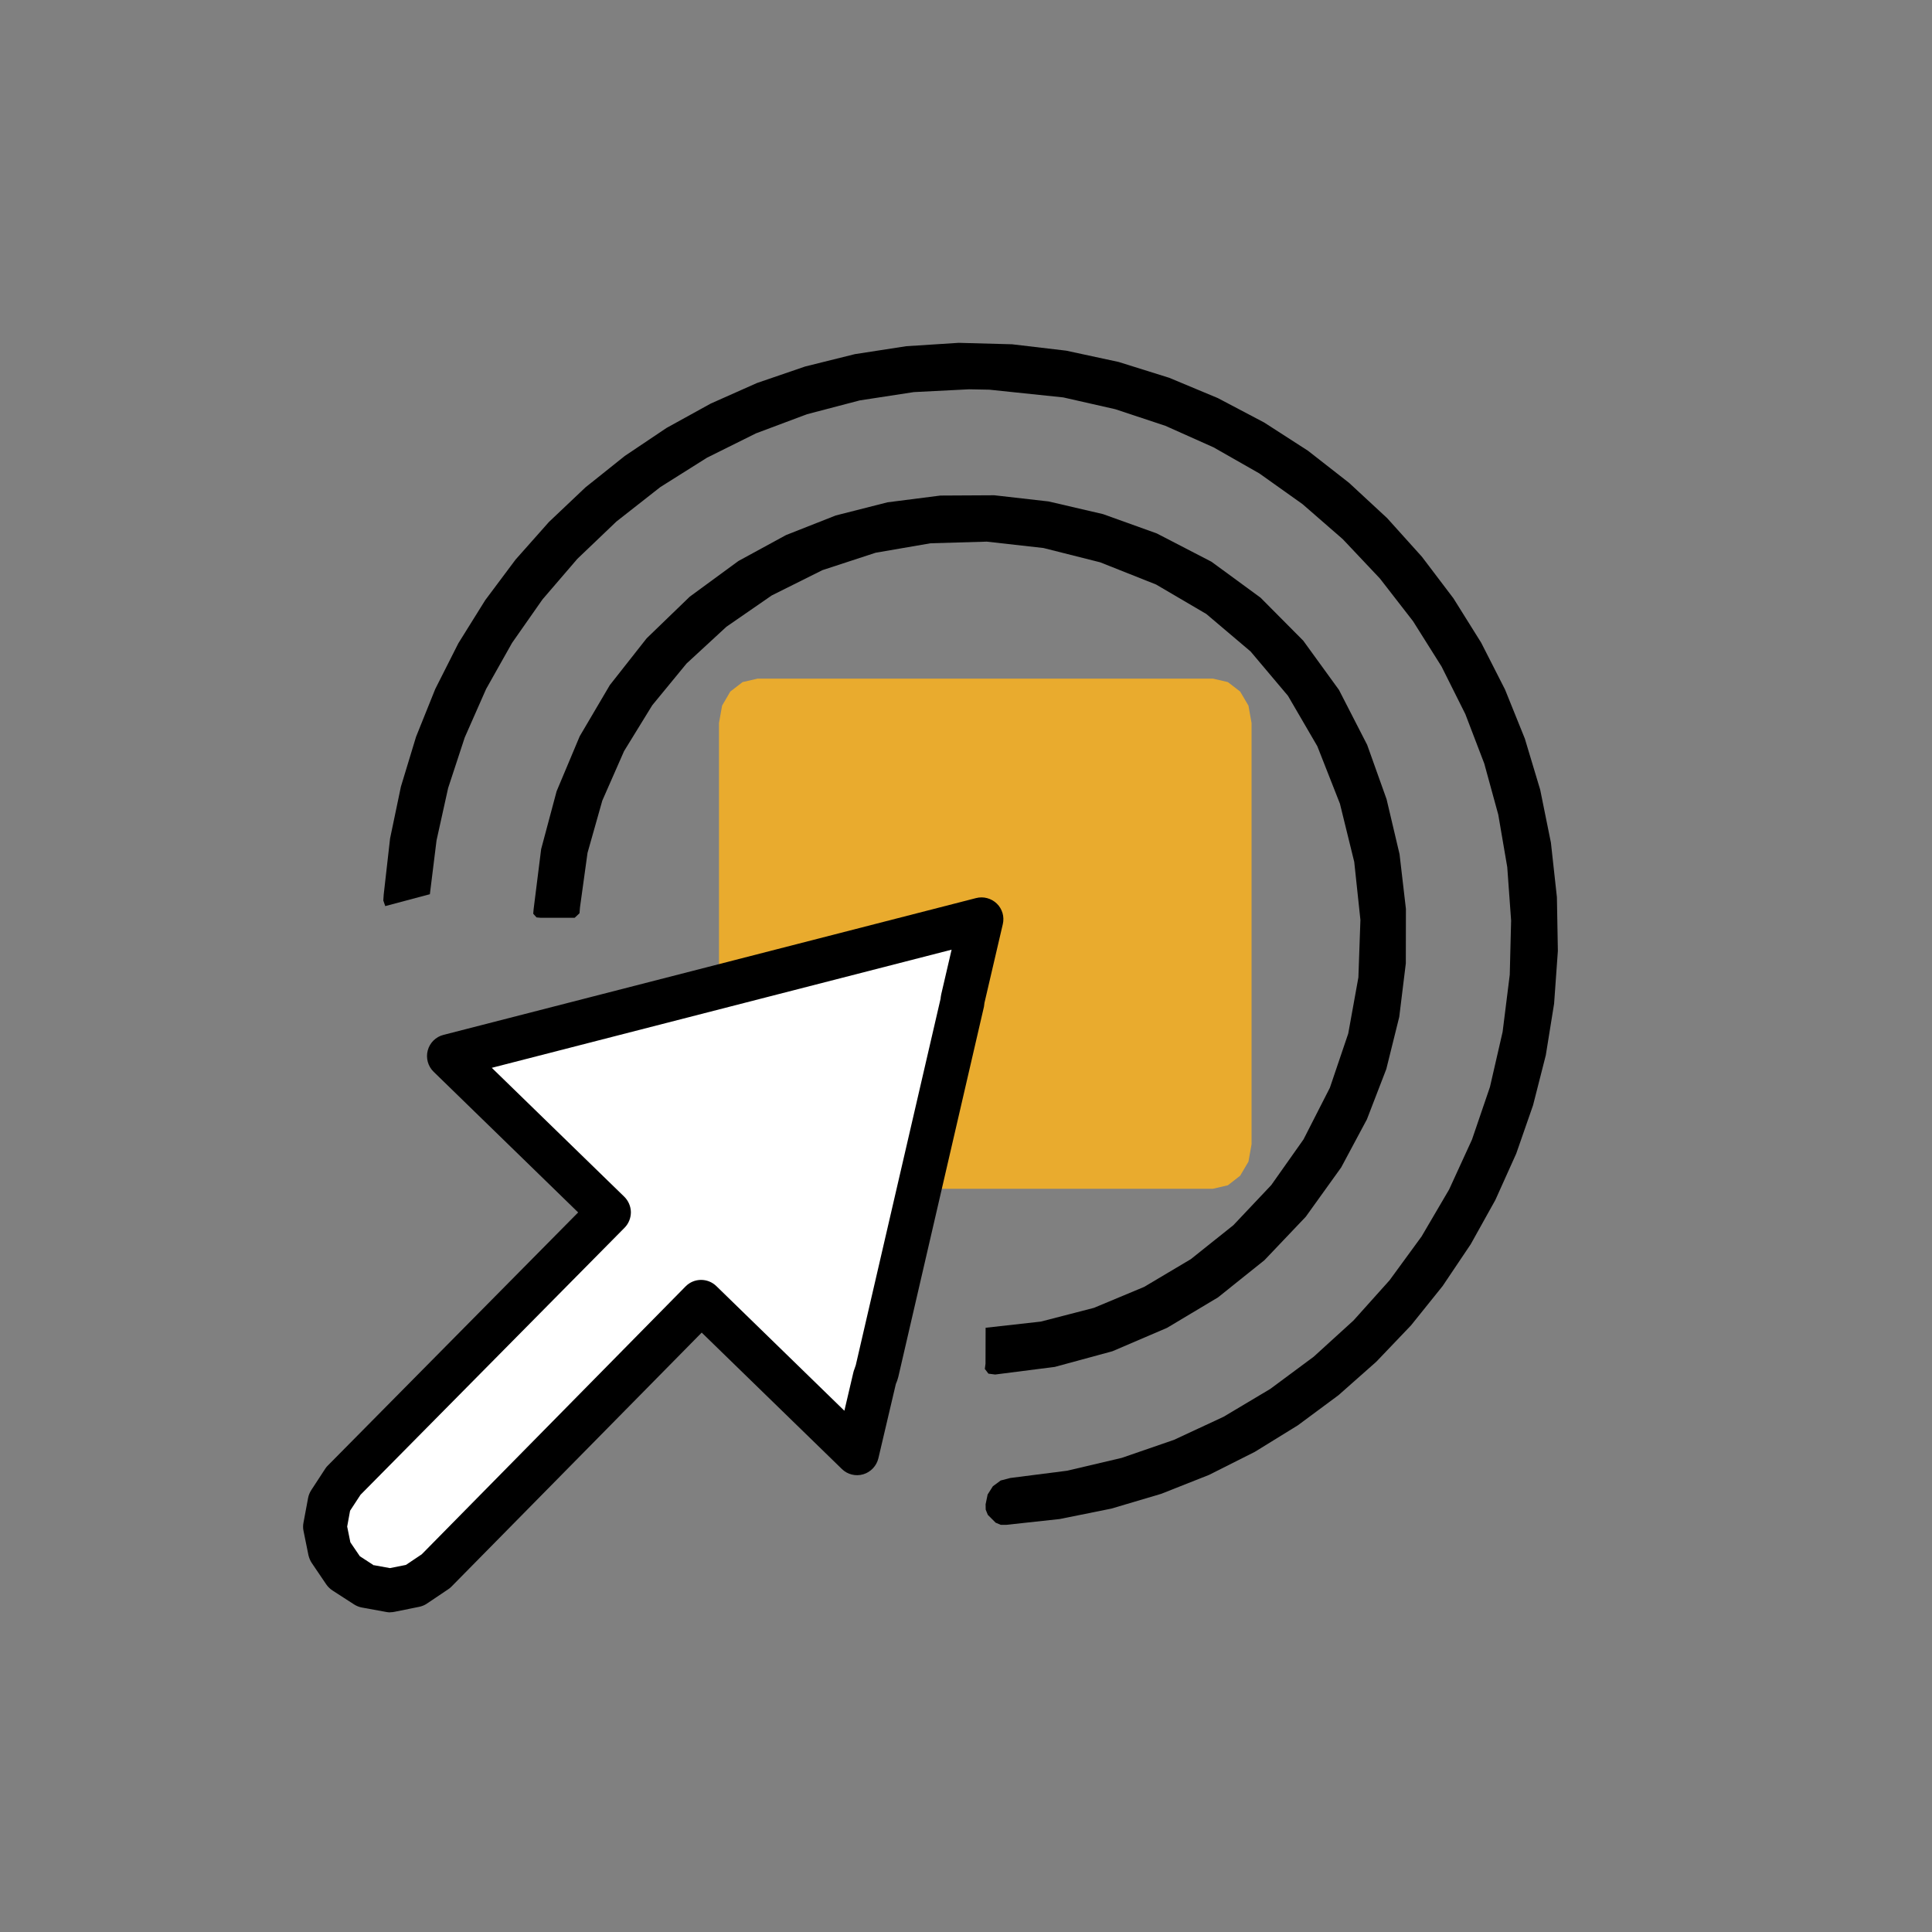
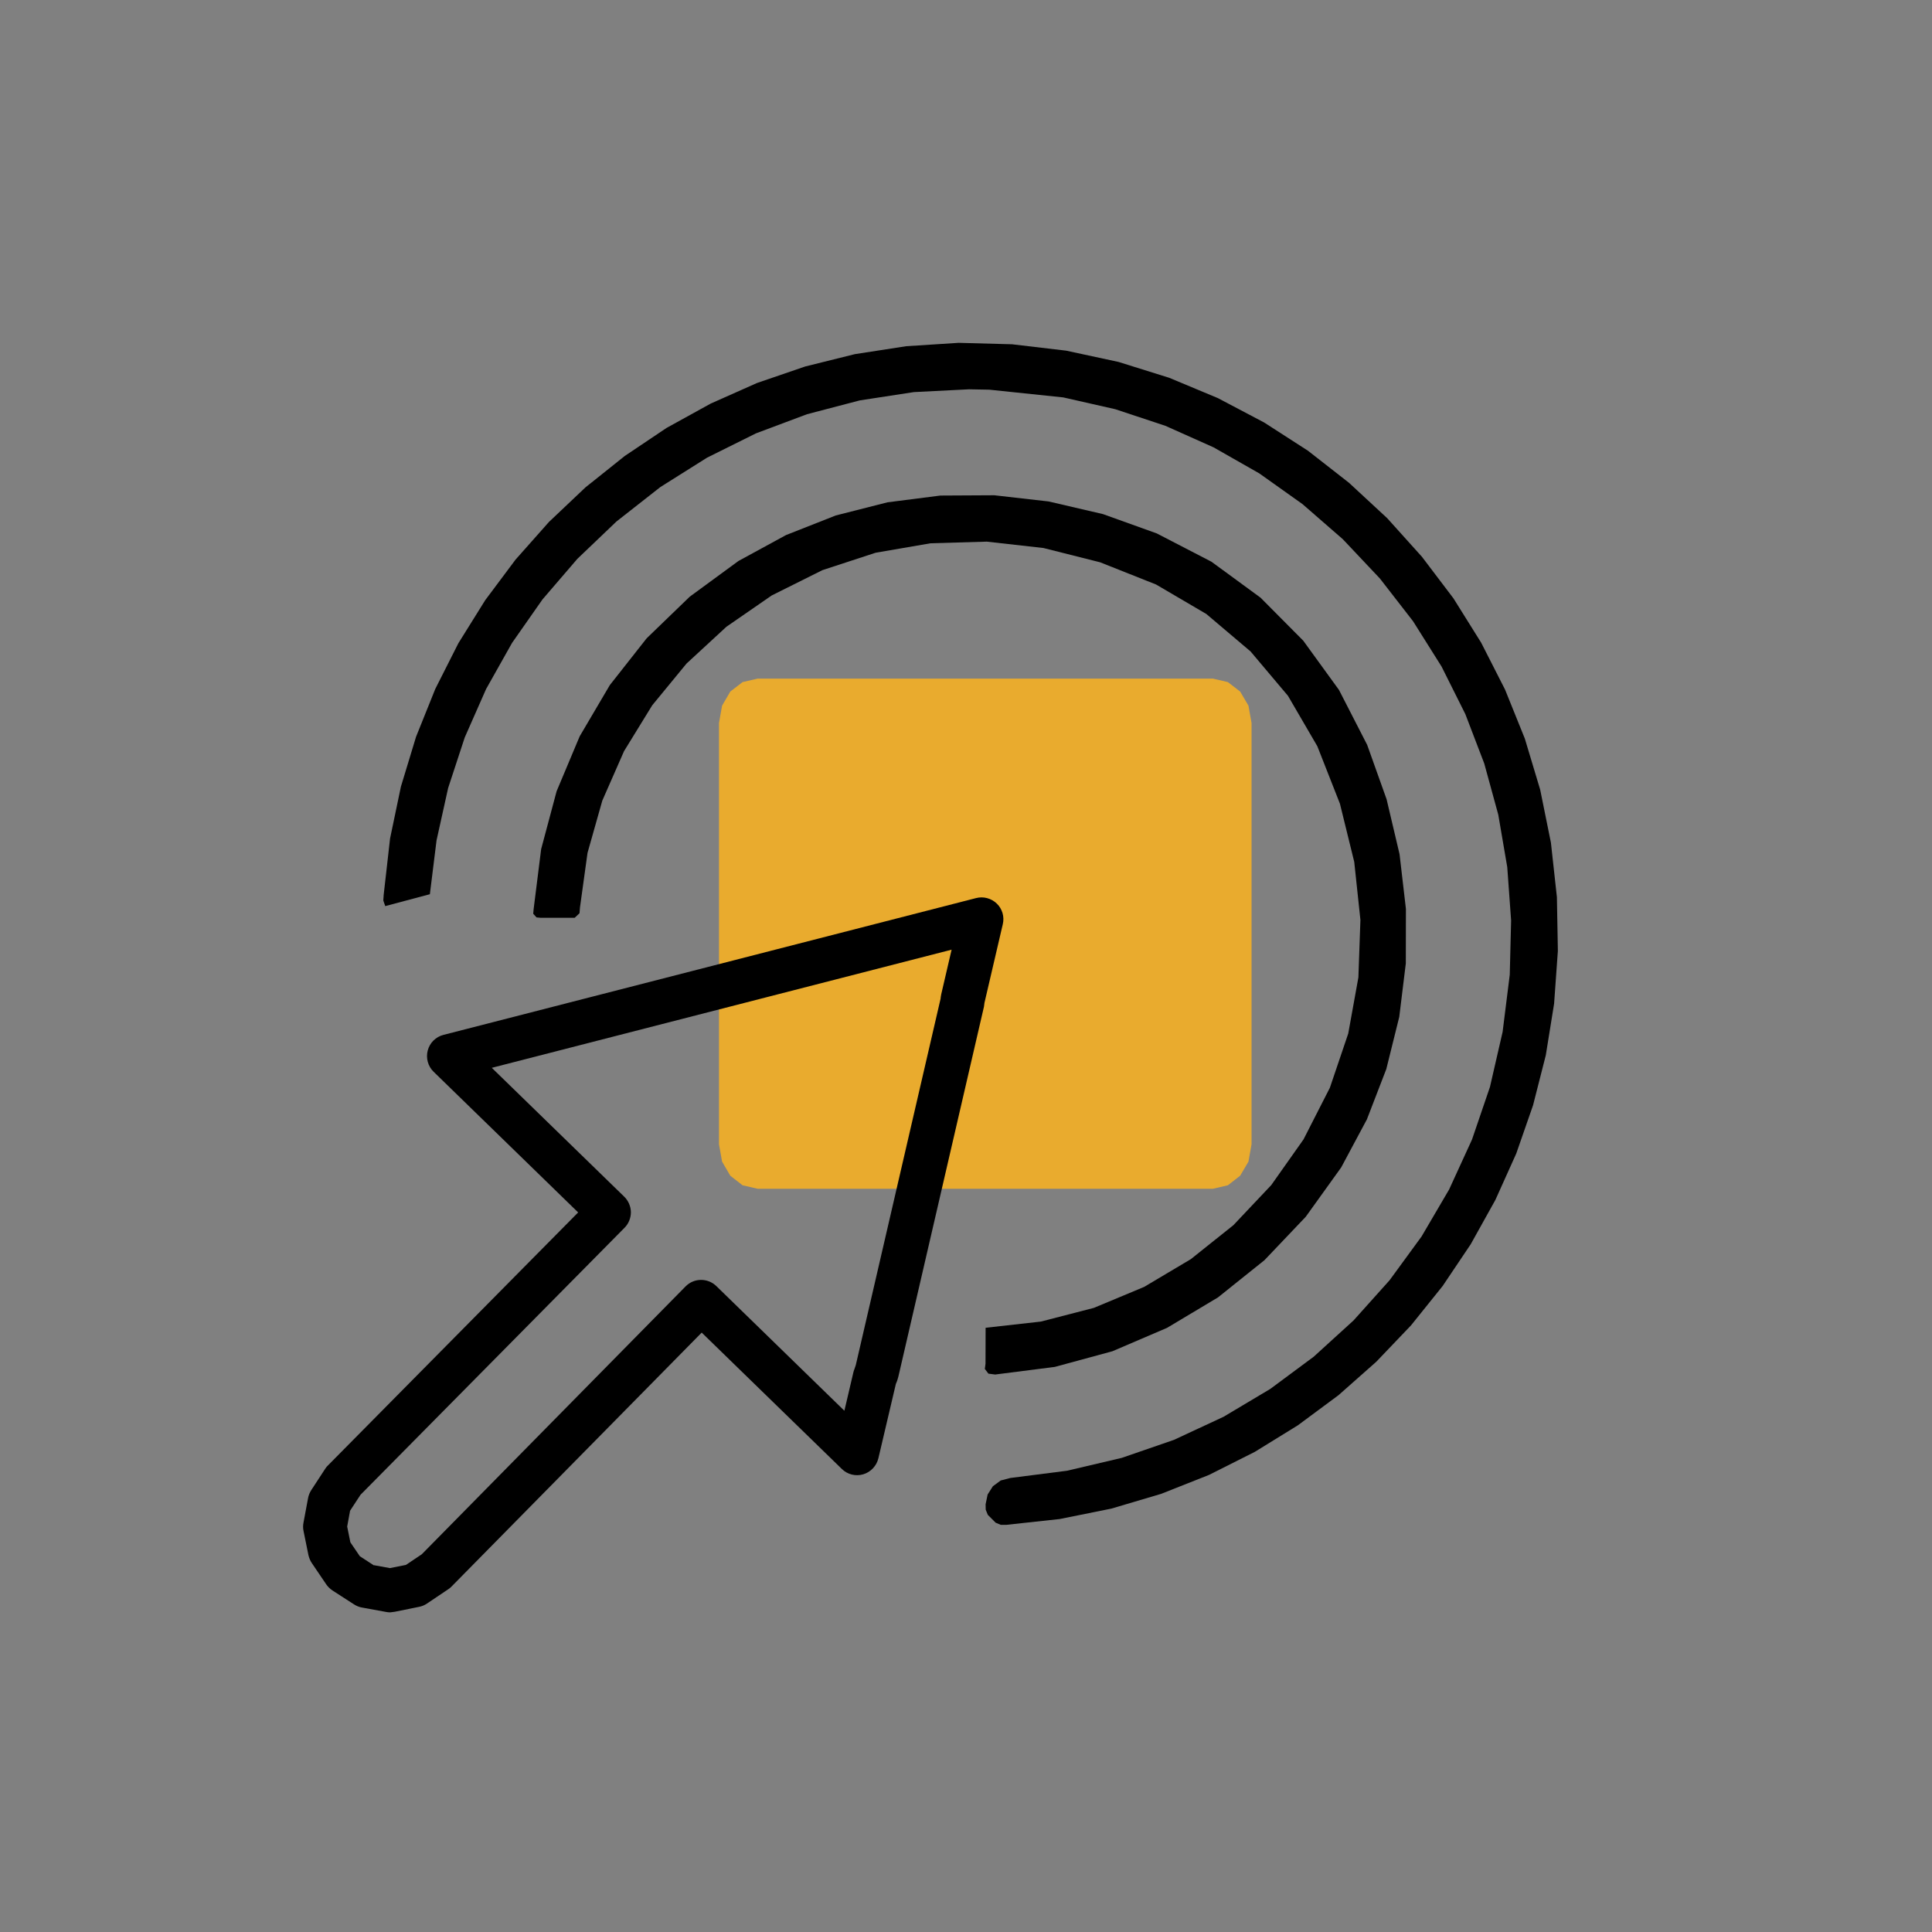
<svg xmlns="http://www.w3.org/2000/svg" id="Capa_1" data-name="Capa 1" viewBox="0 0 200 200">
  <rect x="0" y="0" width="200" height="200" fill="#808080" stroke="none" />
  <defs>
    <style>      .cls-1 {        fill: #fff;      }      .cls-1, .cls-2, .cls-3, .cls-4 {        stroke-width: 0px;      }      .cls-1, .cls-2, .cls-4 {        fill-rule: evenodd;      }      .cls-2 {        fill: #e9ab2e;      }    </style>
  </defs>
  <polygon class="cls-2" points="125.56 70.25 78.43 70.25 76.87 70.61 75.6 71.59 74.75 73.05 74.43 74.84 74.43 118.46 74.75 120.25 75.6 121.71 76.87 122.7 78.43 123.06 125.56 123.06 127.11 122.7 128.38 121.71 129.24 120.25 129.56 118.46 129.56 74.84 129.24 73.05 128.38 71.59 127.11 70.61 125.56 70.25" />
  <polygon class="cls-4" points="145.54 94.09 144.88 88.42 143.54 82.74 141.53 77.11 138.61 71.42 134.91 66.32 130.49 61.87 125.41 58.15 119.75 55.22 114.18 53.22 108.55 51.91 102.93 51.27 97.35 51.3 91.87 52 86.52 53.36 81.37 55.39 76.45 58.07 71.4 61.77 66.94 66.08 63.13 70.92 60.01 76.22 57.62 81.91 56.02 87.9 55.24 94.12 55.2 94.59 55.54 94.97 55.98 95.01 59.49 95.01 59.99 94.54 60.04 93.93 60.82 88.29 62.35 82.88 64.6 77.76 67.52 73.01 71.07 68.69 75.2 64.88 79.89 61.64 85.14 59.02 90.64 57.22 96.33 56.24 102.15 56.07 108.02 56.73 113.89 58.21 119.68 60.51 124.88 63.56 129.46 67.44 133.33 72.03 136.37 77.25 138.71 83.2 140.19 89.22 140.83 95.23 140.62 101.18 139.57 106.99 137.67 112.6 134.94 117.95 131.6 122.68 127.68 126.83 123.27 130.35 118.44 133.22 113.24 135.39 107.75 136.81 102.03 137.45 102.02 141.17 101.95 141.71 102.32 142.2 103.02 142.29 109.2 141.5 115.16 139.88 120.81 137.46 126.08 134.31 130.89 130.46 135.17 125.96 138.84 120.85 141.5 115.88 143.51 110.67 144.85 105.27 145.53 99.73 145.54 94.09" />
  <polygon class="cls-4" points="161.27 98.44 161.17 92.87 160.55 87.23 159.44 81.75 157.85 76.46 155.8 71.38 153.33 66.53 150.46 61.94 147.2 57.64 143.6 53.64 139.65 49.98 135.4 46.66 130.87 43.74 126.07 41.21 121.04 39.11 115.8 37.47 110.37 36.3 104.77 35.64 99.24 35.49 93.81 35.84 88.5 36.66 83.35 37.94 78.36 39.65 73.57 41.78 69 44.3 64.68 47.2 60.61 50.45 56.83 54.03 53.37 57.93 50.23 62.13 47.45 66.59 45.06 71.32 43.07 76.27 41.5 81.44 40.38 86.8 39.72 92.62 39.68 93.22 39.88 93.8 44.5 92.57 45.19 87 46.39 81.58 48.11 76.34 50.32 71.33 53.01 66.55 56.16 62.05 59.77 57.85 63.81 53.99 68.36 50.42 73.19 47.38 78.26 44.86 83.54 42.88 89 41.45 94.6 40.59 100.31 40.3 102.42 40.34 110.07 41.14 115.45 42.36 120.64 44.08 125.63 46.31 130.37 49.01 134.84 52.19 139.01 55.82 142.85 59.89 146.28 64.31 149.23 69 151.69 73.92 153.65 79.04 155.1 84.33 156.03 89.76 156.43 95.29 156.29 100.9 155.55 106.82 154.24 112.52 152.38 117.97 150.01 123.14 147.16 128 143.85 132.53 140.12 136.69 135.99 140.45 131.5 143.78 126.67 146.66 121.54 149.05 116.12 150.92 110.46 152.25 104.59 153 103.59 153.26 102.78 153.86 102.24 154.71 102.03 155.72 102.04 156.28 102.26 156.82 103.07 157.63 103.6 157.85 104.18 157.85 109.7 157.25 115.05 156.17 120.21 154.64 125.16 152.68 129.89 150.3 134.35 147.55 138.56 144.43 142.47 140.97 146.07 137.2 149.34 133.13 152.25 128.8 154.8 124.22 156.96 119.42 158.7 114.42 160.02 109.24 160.88 103.9 161.27 98.44" />
-   <polygon class="cls-1" points="101.57 95.18 46.44 109.34 63.04 125.49 35.55 153.3 34.1 155.51 33.64 158.03 34.15 160.54 35.64 162.74 37.87 164.18 40.39 164.65 42.91 164.14 45.11 162.65 72.58 134.76 88.7 150.45 90.55 142.58 90.76 142.02 99.62 103.72 99.65 103.42 101.57 95.18" />
-   <path class="cls-3" d="m40.39,166.91c-.14,0-.27-.01-.41-.04l-2.52-.46c-.29-.05-.57-.17-.82-.33l-2.23-1.44c-.25-.17-.47-.38-.64-.63l-1.49-2.2c-.17-.25-.28-.53-.35-.82l-.51-2.51c-.06-.28-.06-.58,0-.87l.47-2.52c.05-.29.17-.58.33-.83l1.45-2.22c.08-.13.18-.25.29-.35l25.89-26.18-14.96-14.56c-.59-.57-.82-1.42-.61-2.21s.83-1.41,1.63-1.61l55.13-14.16c.76-.2,1.58.02,2.15.57.57.55.8,1.36.62,2.13l-1.9,8.15c-.01.13-.04.31-.05.39l-8.85,38.25c-.02.08-.04.15-.06.22l-.08.26c-.02.06-.04.12-.07.18l-.06.14-1.81,7.7c-.19.79-.79,1.43-1.57,1.66-.78.23-1.63.02-2.21-.55l-14.51-14.12-25.89,26.28c-.11.11-.22.21-.35.29l-2.2,1.48c-.25.17-.52.28-.82.34l-2.52.51c-.15.03-.3.05-.45.05Zm-1.67-4.88l1.65.3,1.65-.33,1.64-1.1,27.31-27.73c.87-.89,2.3-.9,3.19-.03l13.25,12.9.93-3.97c.03-.12.06-.23.11-.34l.14-.41,8.78-37.94c0-.07.02-.2.03-.25,0-.04.03-.18.04-.22l1.07-4.6-47.6,12.23,13.71,13.34c.43.42.68,1,.69,1.6,0,.6-.23,1.19-.66,1.62l-27.33,27.64-1.08,1.65-.3,1.64.33,1.63.98,1.44,1.46.95Z" />
+   <path class="cls-3" d="m40.39,166.91c-.14,0-.27-.01-.41-.04l-2.52-.46c-.29-.05-.57-.17-.82-.33l-2.23-1.44c-.25-.17-.47-.38-.64-.63l-1.49-2.2c-.17-.25-.28-.53-.35-.82l-.51-2.51c-.06-.28-.06-.58,0-.87l.47-2.52c.05-.29.17-.58.33-.83l1.45-2.22c.08-.13.18-.25.29-.35l25.89-26.18-14.96-14.56c-.59-.57-.82-1.42-.61-2.21s.83-1.41,1.63-1.61l55.13-14.16c.76-.2,1.58.02,2.15.57.57.55.8,1.36.62,2.13l-1.9,8.15c-.01.13-.04.31-.05.39l-8.85,38.25c-.02.08-.04.15-.06.22l-.08.26c-.02.06-.04.12-.07.18l-.06.14-1.81,7.7c-.19.79-.79,1.43-1.57,1.66-.78.23-1.63.02-2.21-.55l-14.51-14.12-25.89,26.28c-.11.11-.22.21-.35.29l-2.2,1.48c-.25.17-.52.28-.82.34l-2.52.51Zm-1.67-4.88l1.65.3,1.65-.33,1.64-1.1,27.31-27.73c.87-.89,2.3-.9,3.19-.03l13.25,12.9.93-3.97c.03-.12.06-.23.11-.34l.14-.41,8.78-37.94c0-.07.02-.2.03-.25,0-.04.03-.18.04-.22l1.07-4.6-47.6,12.23,13.71,13.34c.43.42.68,1,.69,1.6,0,.6-.23,1.19-.66,1.62l-27.33,27.64-1.08,1.65-.3,1.64.33,1.63.98,1.44,1.46.95Z" />
</svg>